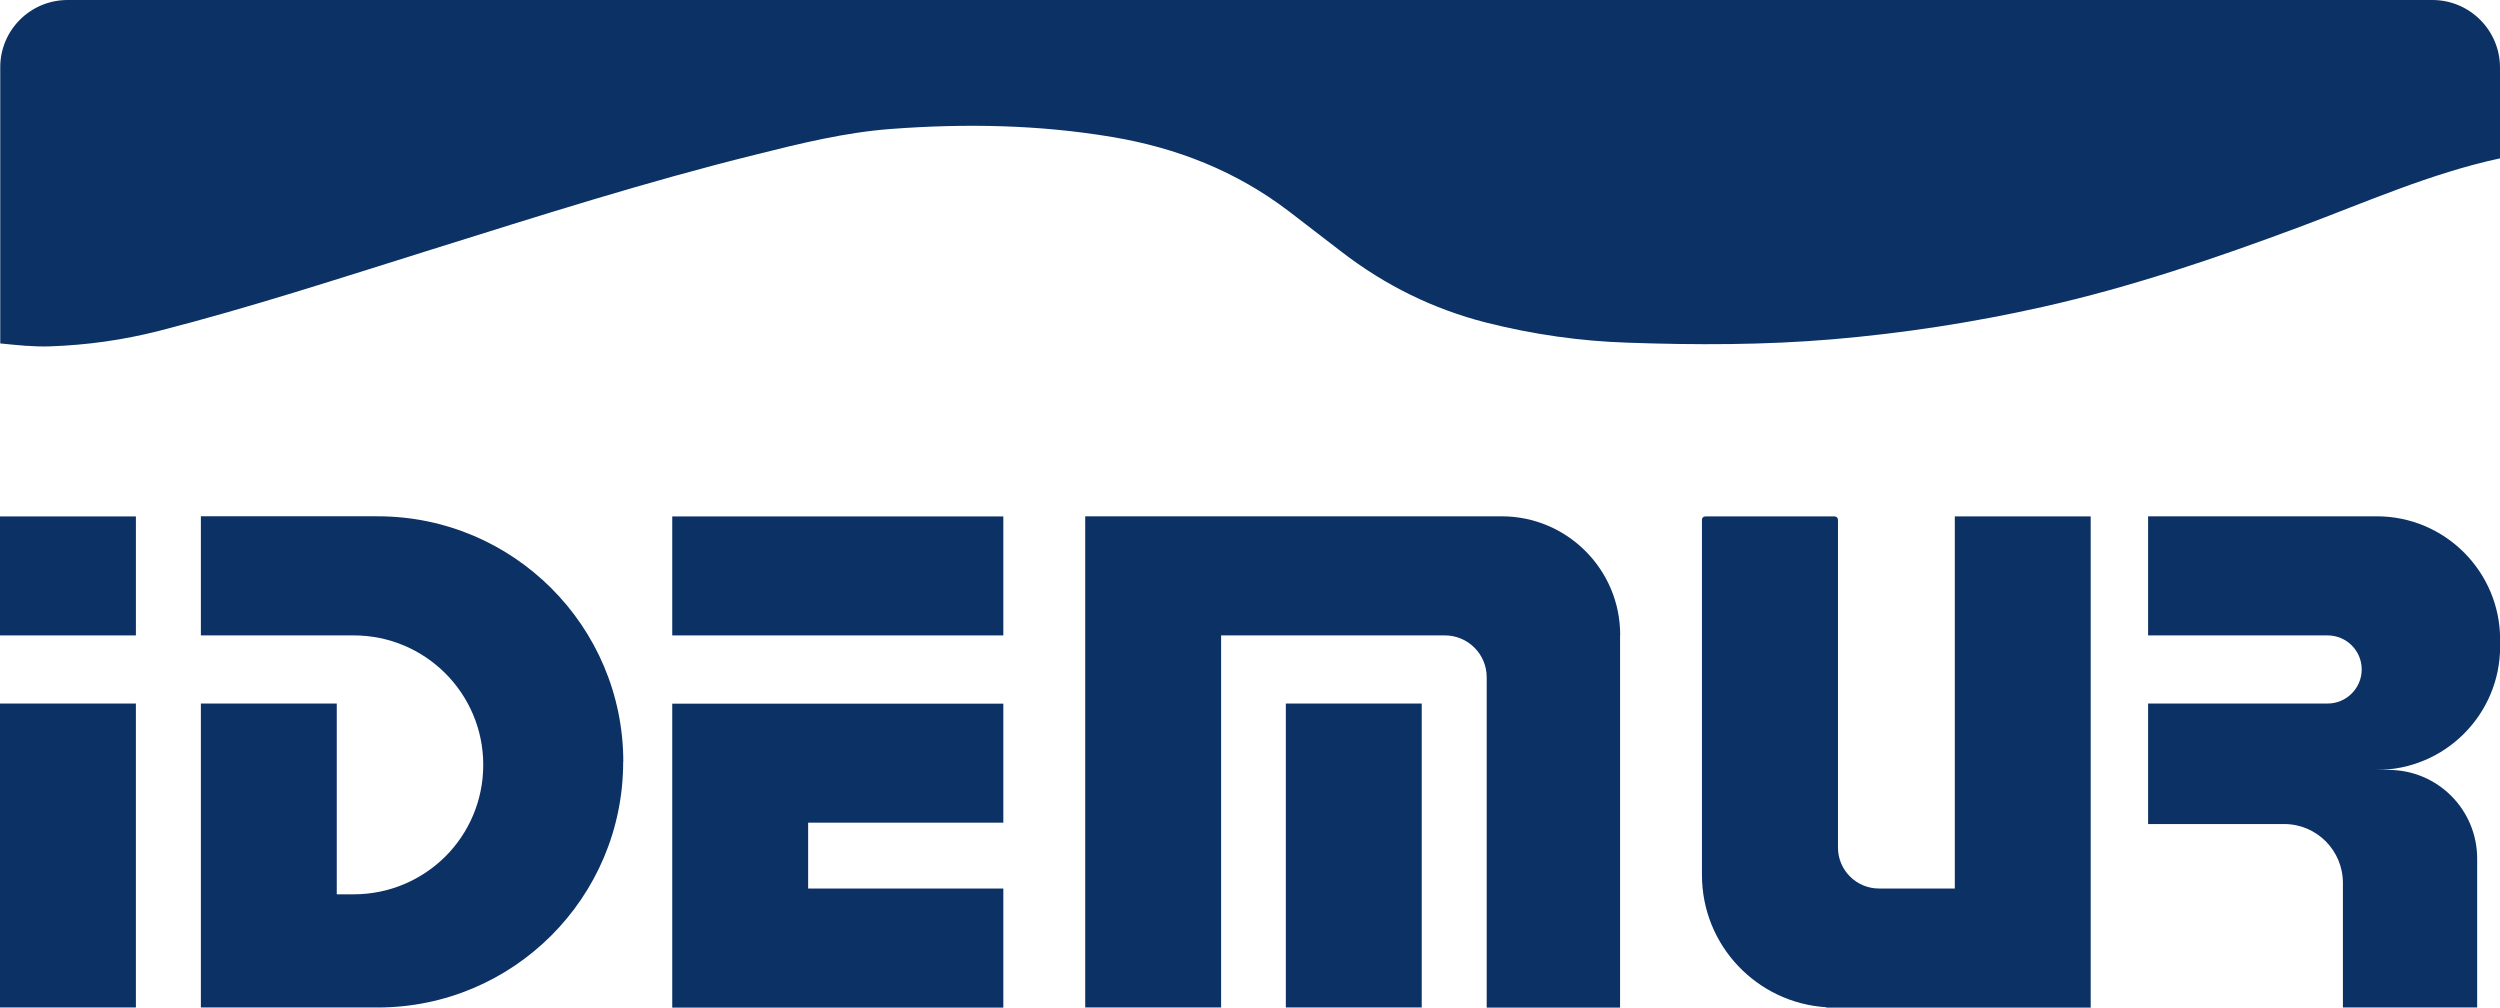
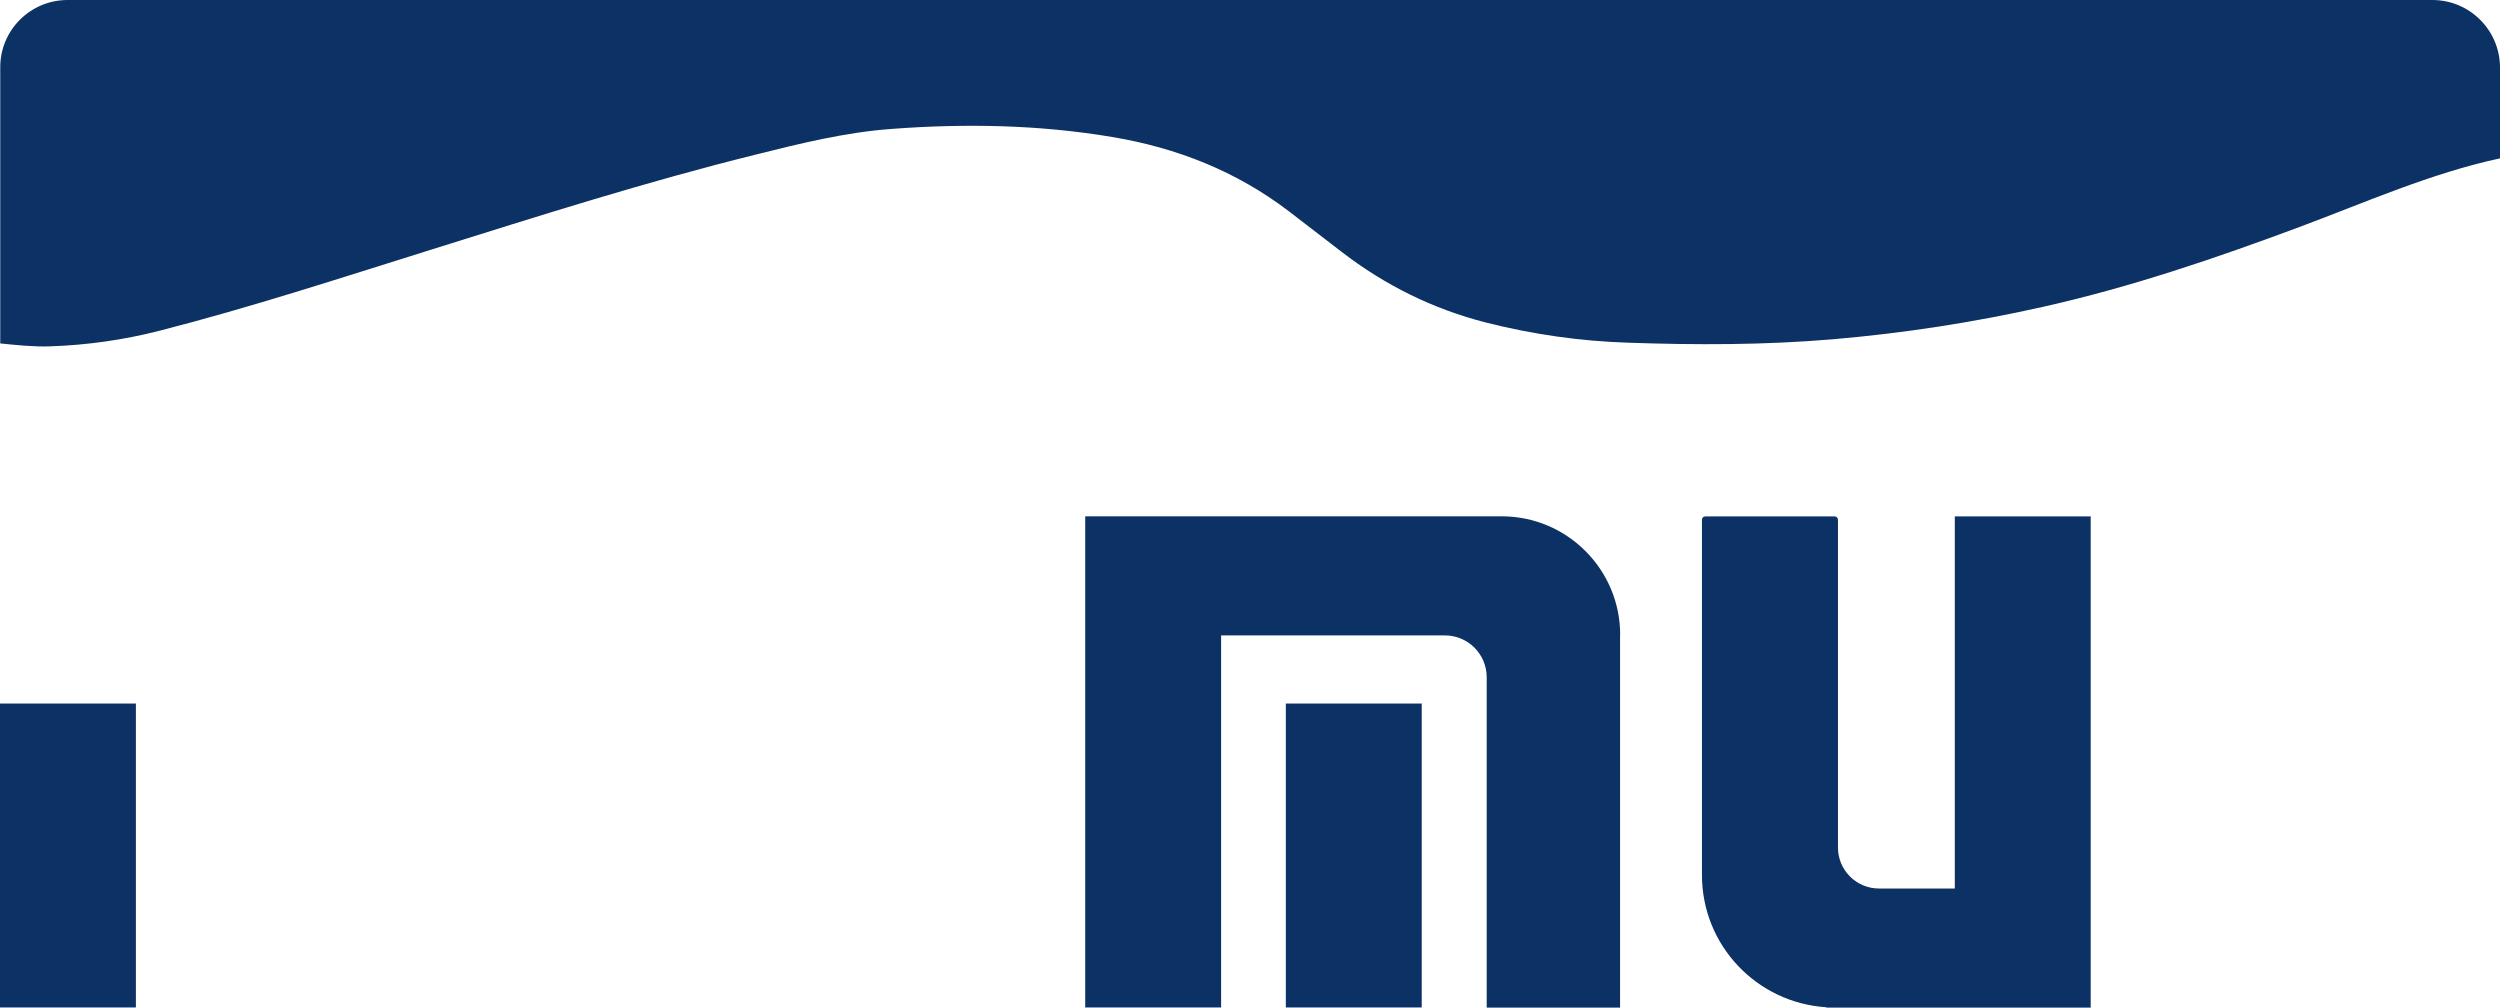
<svg xmlns="http://www.w3.org/2000/svg" id="Layer_2" viewBox="0 0 198.14 79.86">
  <defs>
    <style>.cls-1{fill:#0c3164;stroke-width:0px;}</style>
  </defs>
  <g id="Layer_2-2">
-     <rect class="cls-1" y="40.93" width="10.77" height="9.43" />
    <rect class="cls-1" y="55.76" width="10.77" height="24.09" />
    <rect class="cls-1" x="101.91" y="55.76" width="10.77" height="24.09" />
    <path class="cls-1" d="m128.4,50.33v29.53h-10.57v-26.19c0-1.83-1.49-3.31-3.31-3.31h-17.74v29.49h-10.77v-38.93h33c5.19,0,9.4,4.21,9.4,9.4Z" />
-     <rect class="cls-1" x="53.28" y="40.93" width="26.24" height="9.43" />
-     <polygon class="cls-1" points="64.05 65.2 64.05 70.42 79.52 70.42 79.52 79.86 53.28 79.86 53.28 55.77 79.52 55.77 79.52 65.2 64.05 65.2" />
    <path class="cls-1" d="m165.7,40.93v38.93h-20.96v-.03c-5.5-.35-9.85-4.9-9.85-10.48v-28.16c0-.14.11-.26.26-.26h10.26c.14,0,.26.12.26.26v25.98c0,1.8,1.46,3.25,3.25,3.25h6.01v-29.49h10.77Z" />
-     <path class="cls-1" d="m49.39,60.39c0,5.38-2.18,10.24-5.7,13.76-3.52,3.52-8.39,5.7-13.76,5.7h-14.01v-24.09h10.77v15.12h1.35c2.83,0,5.4-1.15,7.26-3,1.86-1.86,3-4.43,3-7.26,0-5.67-4.6-10.26-10.26-10.26h-12.12v-9.44h14.01c10.75,0,19.47,8.72,19.47,19.46Z" />
-     <path class="cls-1" d="m188.36,61.02h.94c3.89,0,7.03,3.14,7.03,7.03v11.8h-10.64v-9.87c0-2.58-2.08-4.67-4.66-4.67h-10.78v-9.55h14.23c1.49,0,2.7-1.22,2.7-2.7,0-.75-.3-1.42-.79-1.91s-1.17-.79-1.91-.79h-14.23v-9.44h18.12c5.39,0,9.78,4.37,9.78,9.77v.55c0,5.39-4.38,9.78-9.78,9.78Z" />
    <path class="cls-1" d="m198.14,5.36v7.19c-5.51,1.19-10.64,3.48-15.89,5.44-6.68,2.49-13.41,4.78-20.38,6.34-5.48,1.23-11.01,2.08-16.61,2.56-5.42.46-10.83.46-16.25.27-3.78-.12-7.53-.66-11.21-1.59-4.21-1.07-8.03-2.96-11.47-5.61-1.4-1.07-2.79-2.15-4.2-3.23-4.15-3.16-8.84-5.01-13.97-5.87-5.82-.98-11.67-1.08-17.53-.64-3.64.27-7.21,1.15-10.76,2.04-8.68,2.15-17.21,4.87-25.74,7.54-7.16,2.24-14.28,4.57-21.55,6.43-2.83.72-5.69,1.12-8.59,1.22-1.32.05-2.65-.1-3.97-.23V5.36C0,2.4,2.4,0,5.36,0h187.42c2.96,0,5.36,2.4,5.36,5.36Z" />
  </g>
</svg>